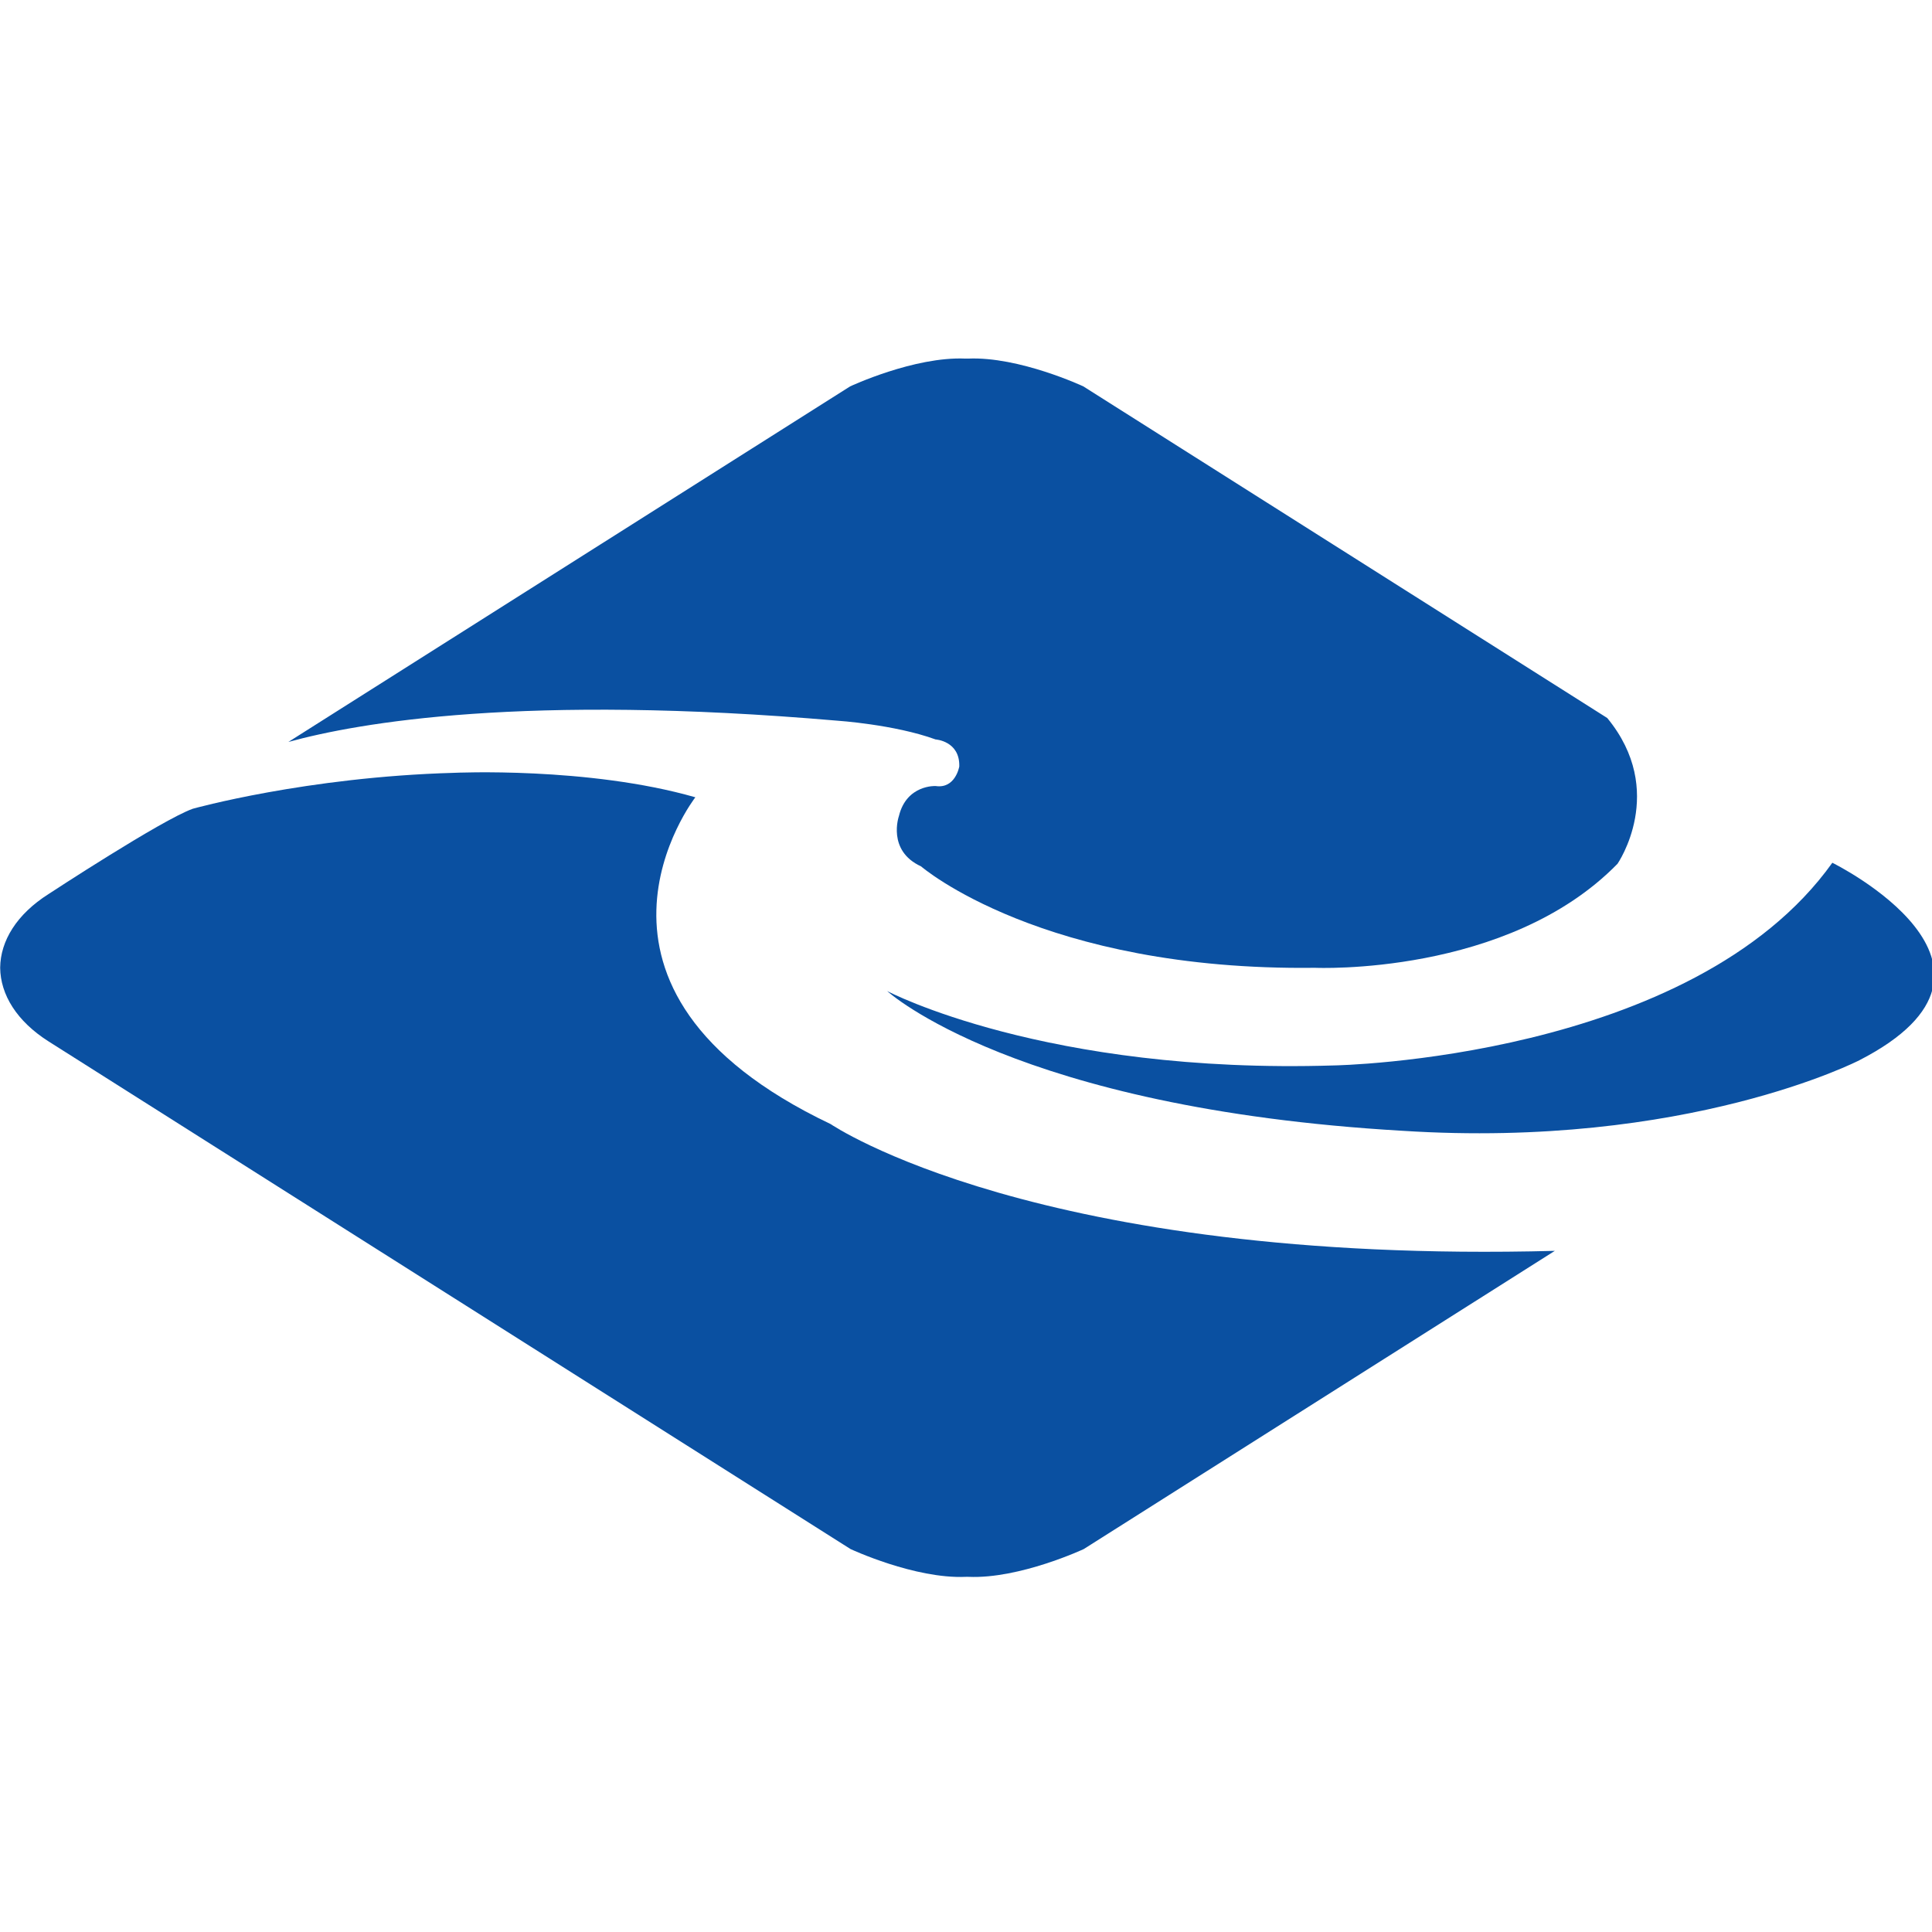
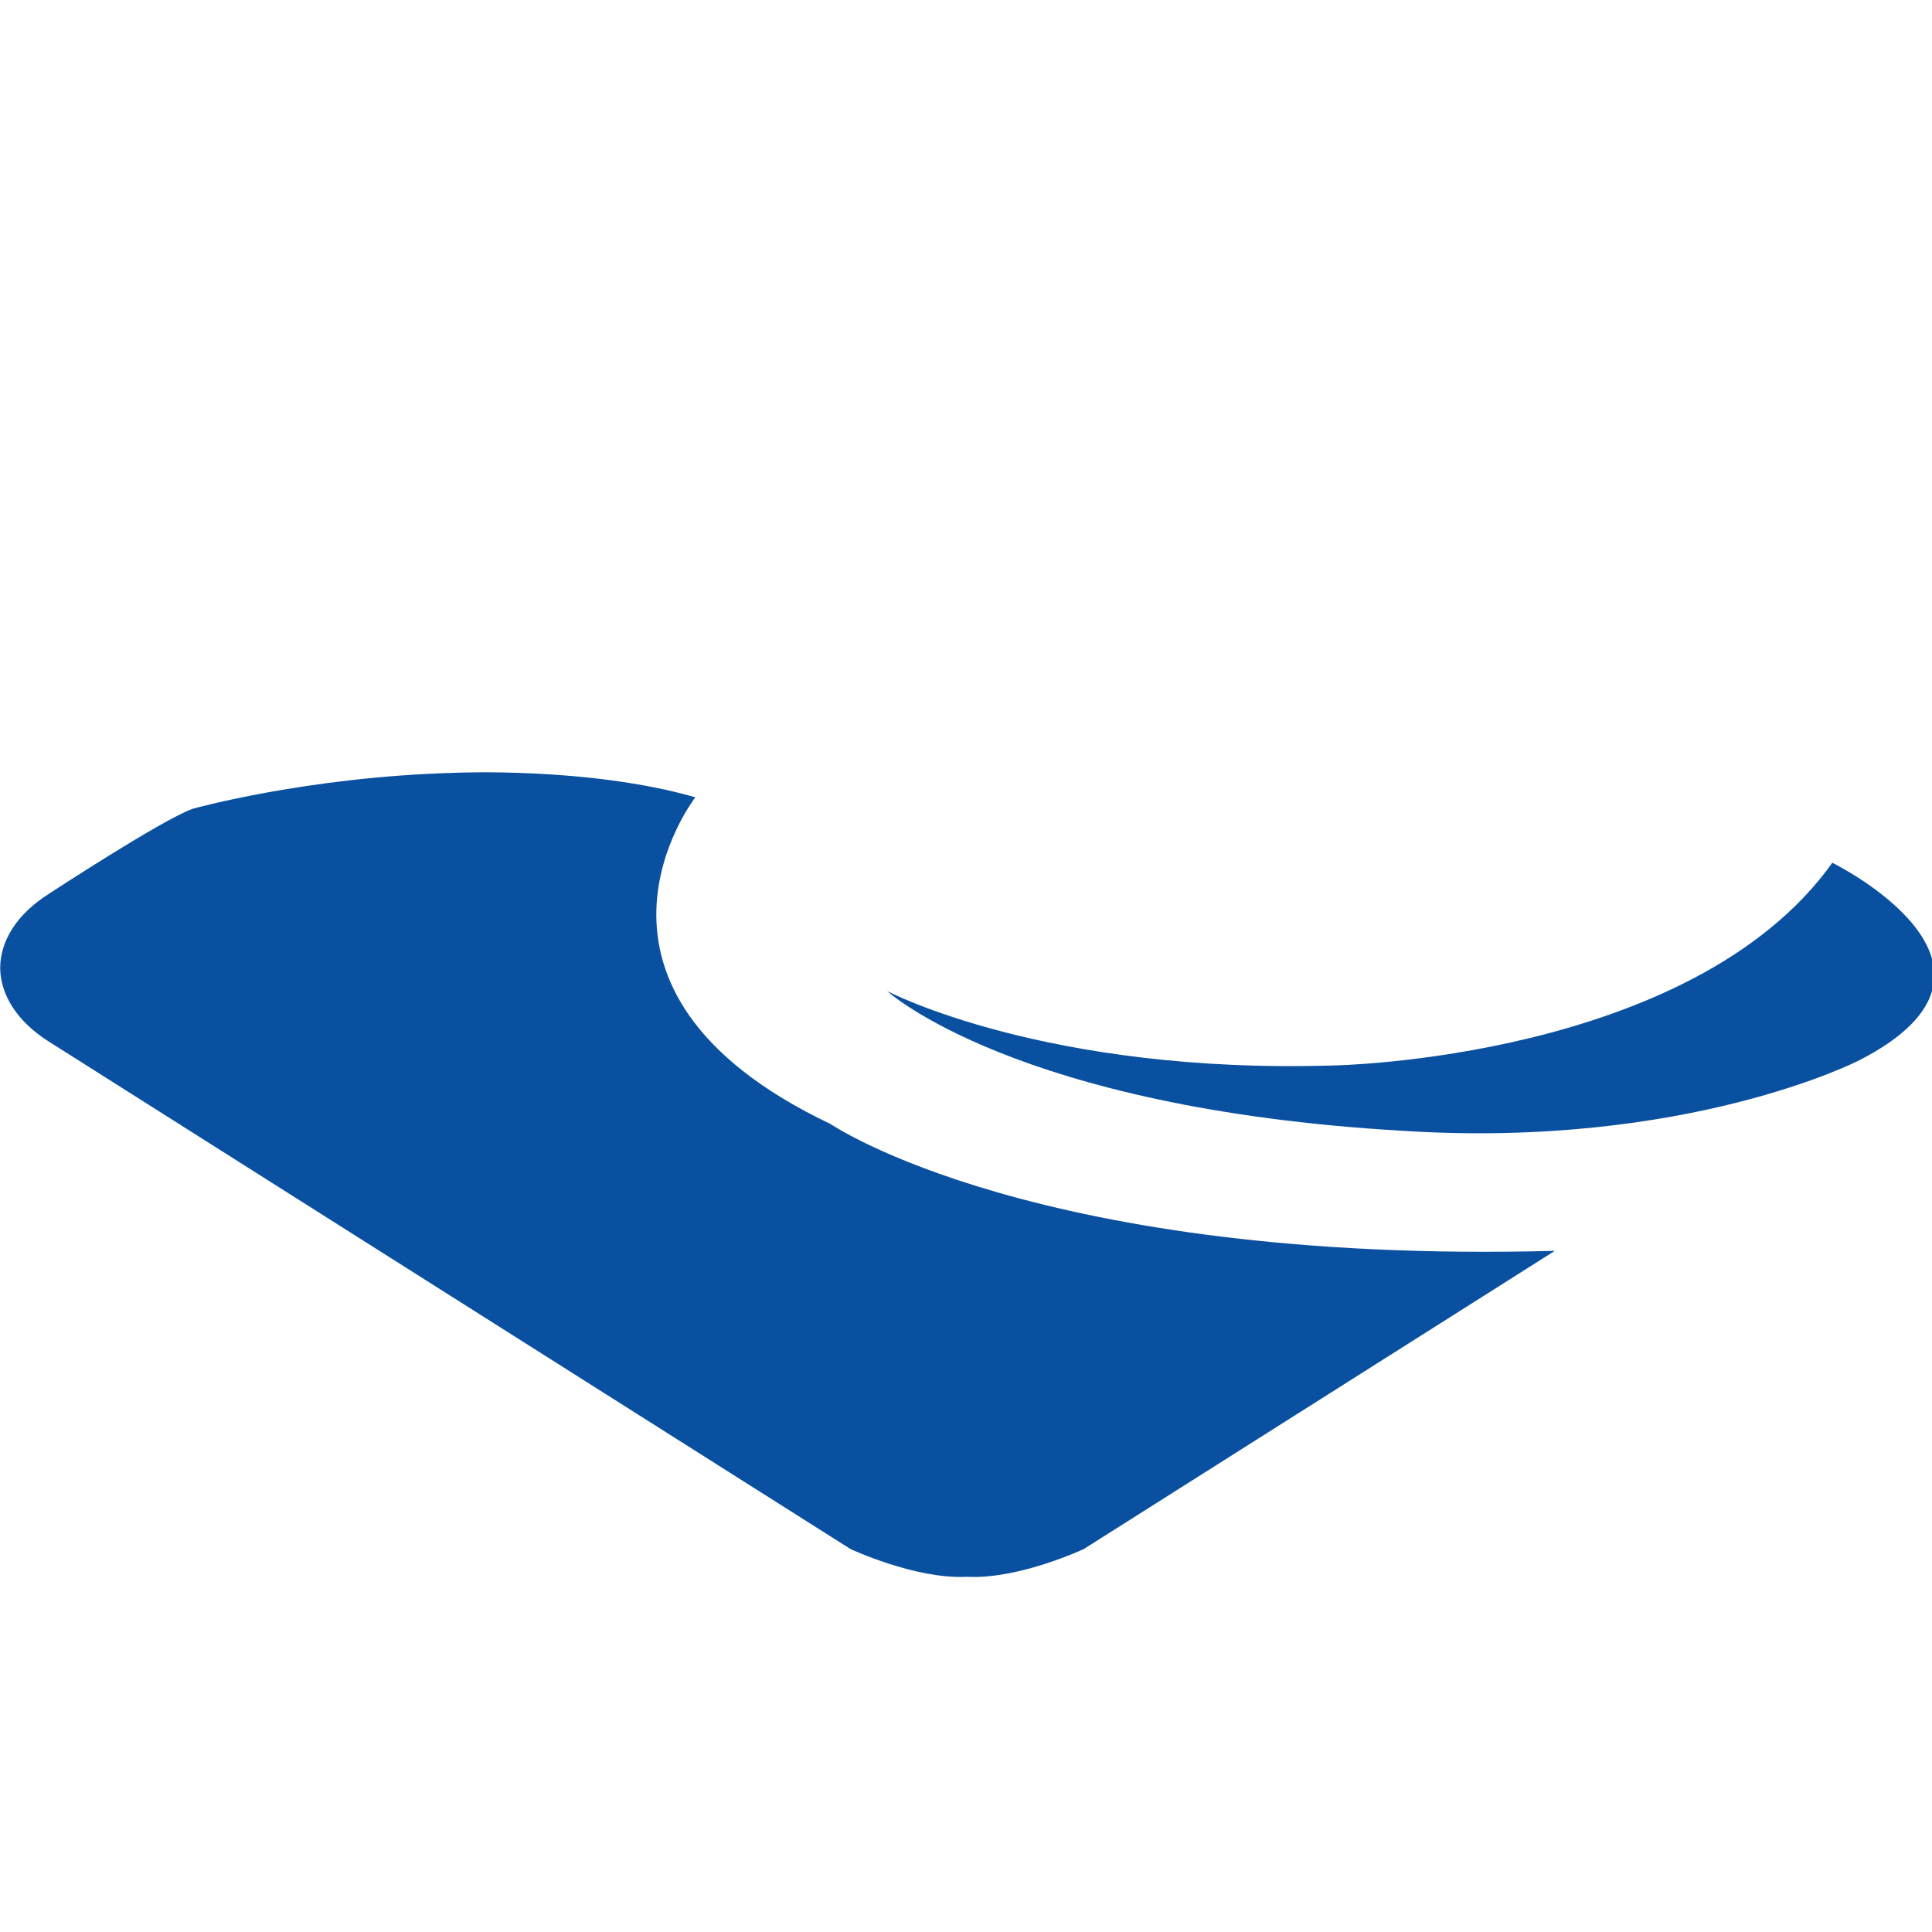
<svg xmlns="http://www.w3.org/2000/svg" xmlns:ns1="http://www.serif.com/" width="100%" height="100%" viewBox="0 0 150 150" version="1.1" xml:space="preserve" style="fill-rule:evenodd;clip-rule:evenodd;stroke-linejoin:round;stroke-miterlimit:2;">
  <g transform="matrix(0.294,0,0,0.294,-12.193,-46.79)">
    <g id="Layer-1" ns1:id="Layer 1">
      <g transform="matrix(1,0,0,-1,0,7.7)">
        <path d="M411.803,-450.068C309.504,-444.123 275.755,-413.171 275.755,-413.171C275.755,-413.171 317.521,-435.193 393.791,-432.81C393.791,-432.81 488.279,-431.234 525.358,-379.287C525.358,-379.287 580.834,-406.587 532.519,-431.431C532.519,-431.431 487.09,-454.902 411.803,-450.068Z" style="fill:rgb(10,80,161);fill-rule:nonzero;" />
      </g>
      <g transform="matrix(1,0,0,-1,0,95.824)">
        <path d="M225.102,-273.874C225.102,-273.874 185.755,-324.46 260.815,-360.166C260.815,-360.166 315.07,-397.26 452.074,-393.652L327.681,-472.398C327.681,-472.398 310.752,-480.328 297.231,-479.74L296.529,-479.74C283.01,-480.328 266.077,-472.398 266.077,-472.398L54.329,-338.361C45.862,-332.997 41.596,-325.962 41.518,-318.903L41.518,-318.854C41.596,-311.804 45.862,-304.76 54.329,-299.404C54.329,-299.404 84.176,-279.822 92.384,-276.902C92.384,-276.902 122.301,-268.511 161.336,-267.416C161.336,-267.416 196.744,-265.737 225.102,-273.874Z" style="fill:rgb(10,80,161);fill-rule:nonzero;" />
      </g>
      <g transform="matrix(1,0,0,-1,0,-171.625)">
-         <path d="M262.518,-521.088C262.518,-521.088 277.65,-522.081 288.543,-526.047C288.543,-526.047 295.001,-526.445 294.799,-533.19C294.799,-533.19 293.792,-539.141 288.543,-538.348C288.543,-538.348 280.878,-537.953 278.858,-546.282C278.858,-546.282 275.632,-555.408 284.712,-559.571C284.712,-559.571 316.693,-587.244 388.722,-586.353C388.722,-586.353 439.572,-588.636 468.629,-558.88C468.629,-558.88 481.858,-539.729 465.911,-520.383L327.569,-432.816C327.569,-432.816 310.637,-424.879 297.118,-425.473L296.416,-425.473C282.896,-424.879 265.964,-432.816 265.964,-432.816L117.626,-526.713C136.271,-521.574 179.938,-513.974 262.518,-521.088Z" style="fill:rgb(10,80,161);fill-rule:nonzero;" />
-       </g>
+         </g>
    </g>
  </g>
</svg>